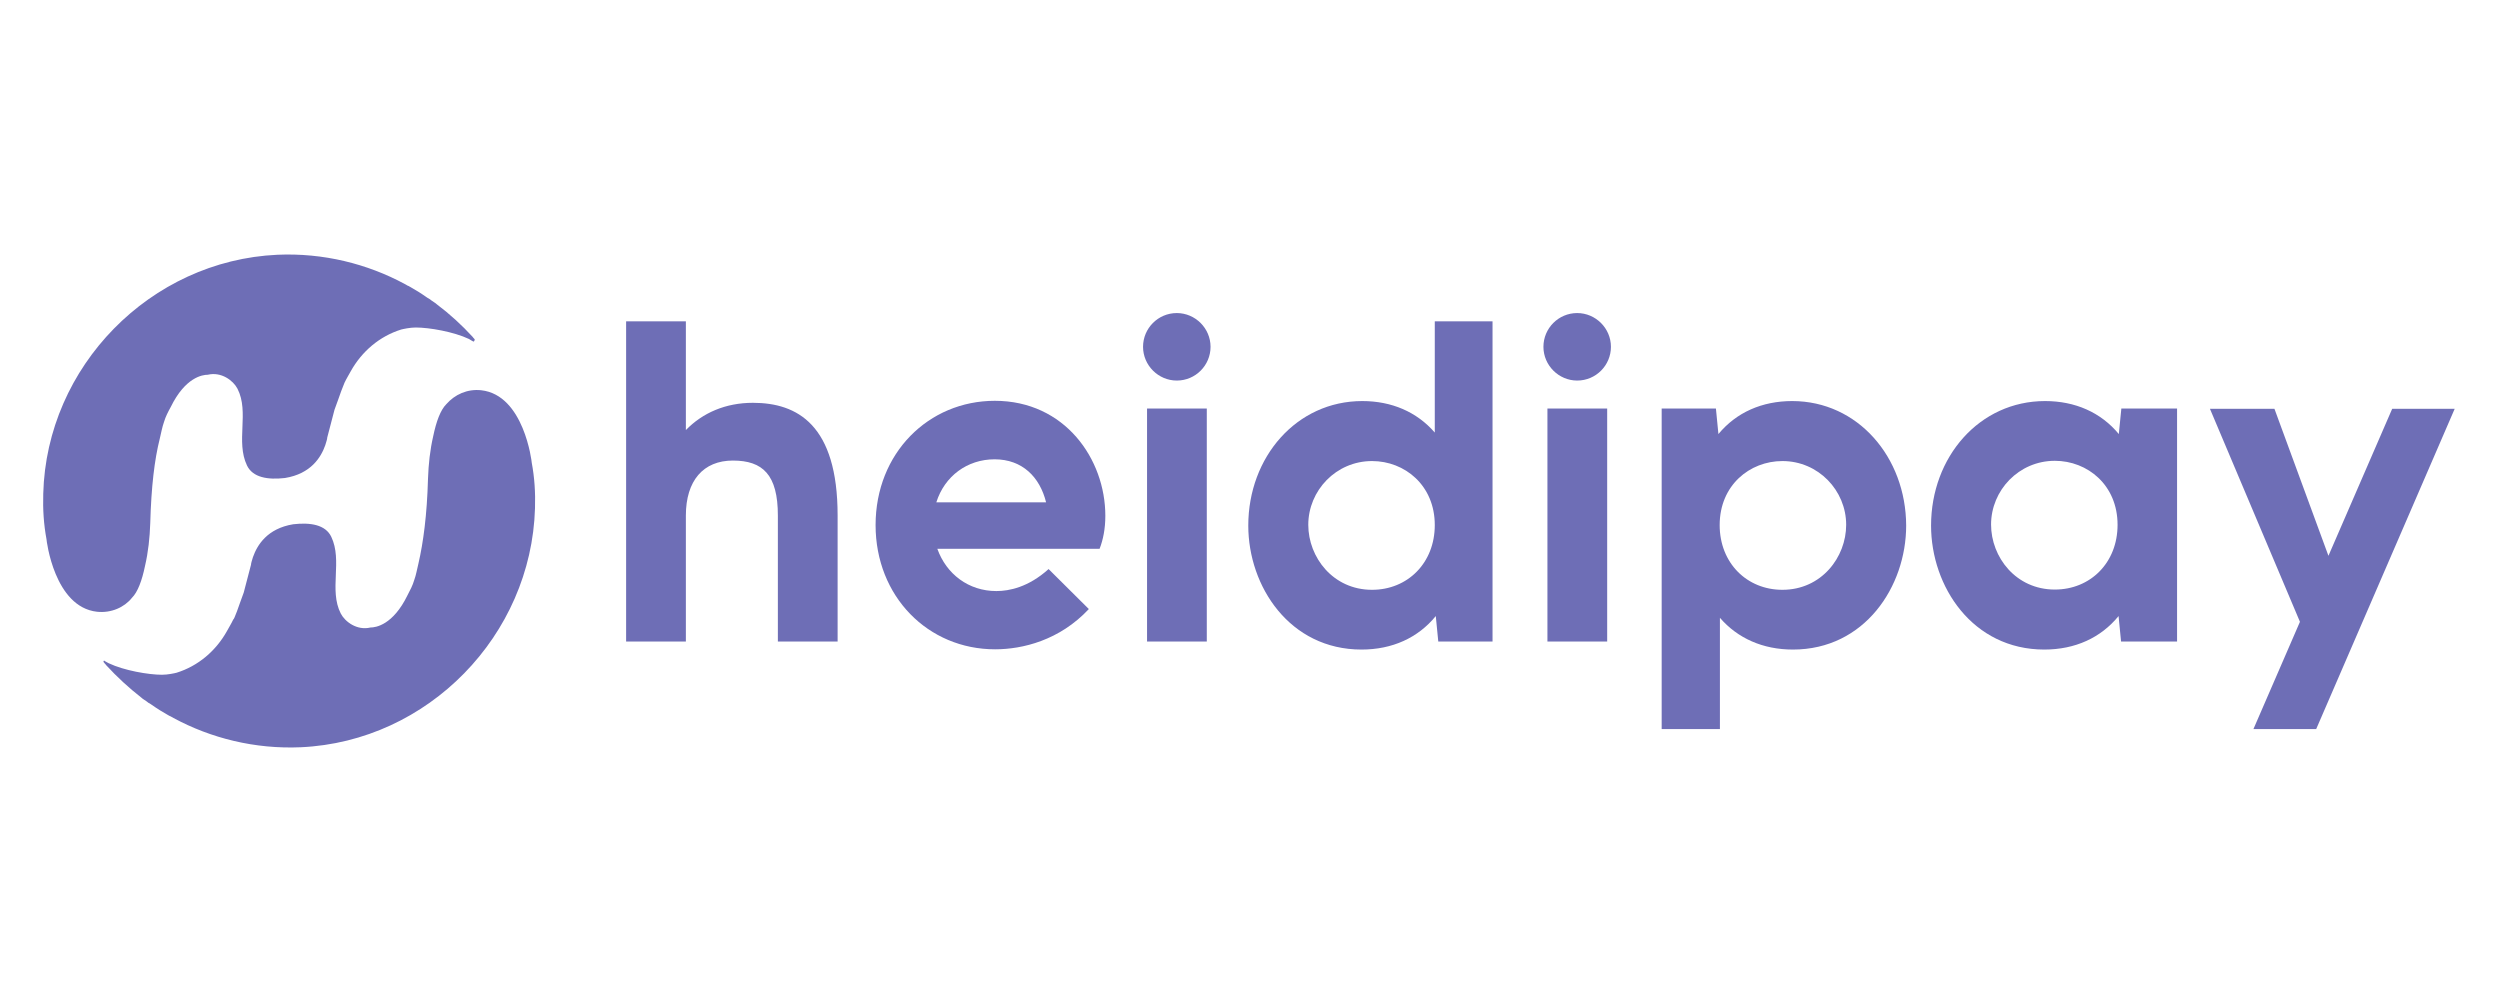
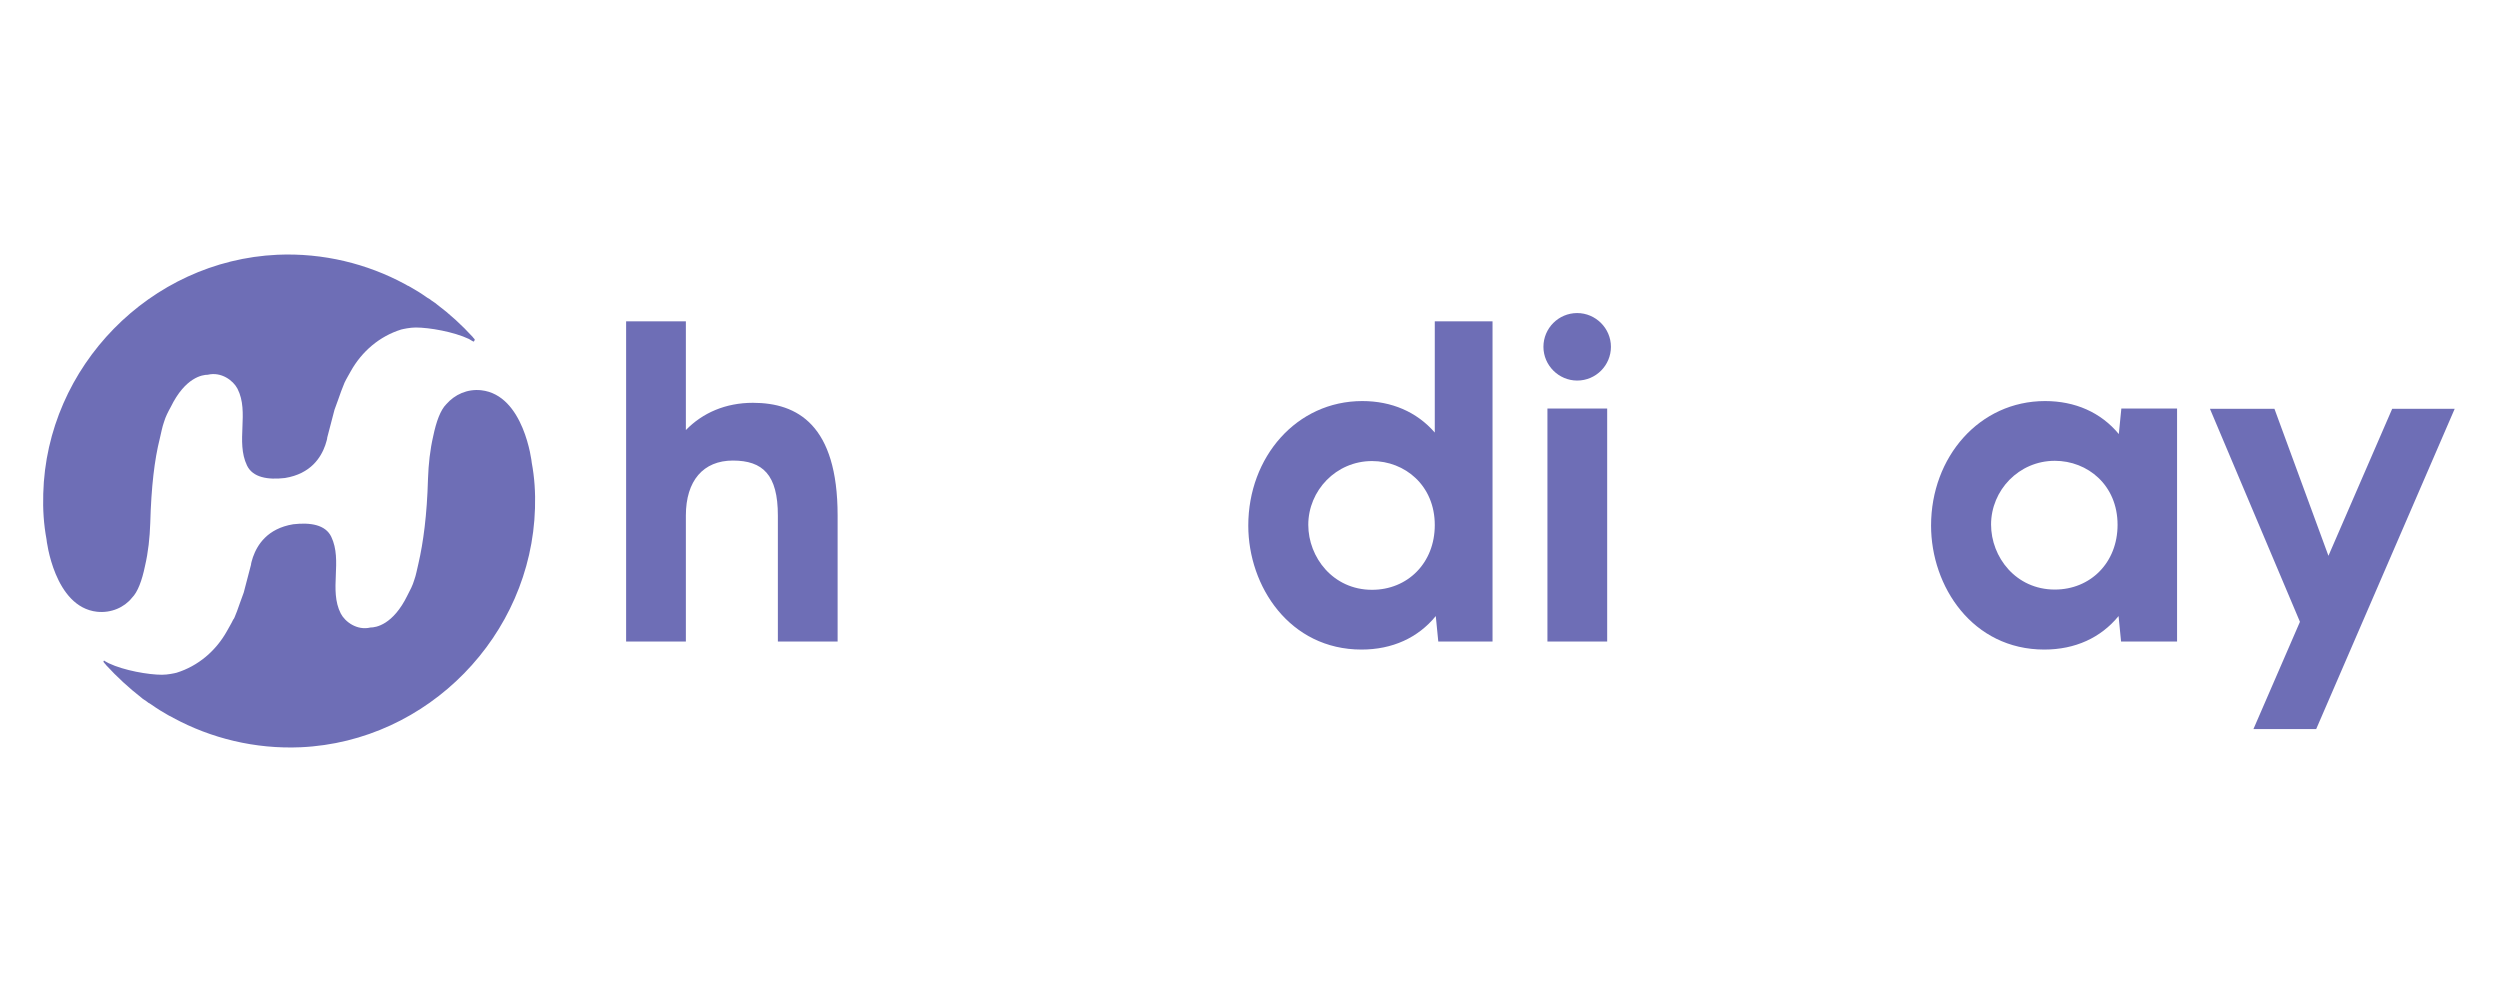
<svg xmlns="http://www.w3.org/2000/svg" version="1.1" id="Layer_1" x="0px" y="0px" width="1000px" height="400px" viewBox="0 0 1000 400" style="enable-background:new 0 0 1000 400;" xml:space="preserve">
  <style type="text/css">
	.st0{fill:#6E6EB6;}
</style>
  <path class="st0" d="M189.9,135.8c-0.2-0.4-0.6-0.6-0.8-1c-4.4-4.8-9.2-9.2-14.4-13.1c-0.6-0.6-1.5-1-2.1-1.5  c-0.4-0.4-0.8-0.6-1.5-1c-0.2-0.2-0.4-0.2-0.6-0.4c-2.1-1.5-4.4-2.9-6.7-4.2c-0.2,0-0.2-0.2-0.4-0.2c-0.6-0.2-1-0.6-1.5-0.8  c-15-8.1-32.6-12.5-50.9-11.7c-50.9,2.3-92.4,44.7-93.7,95.6c-0.2,6.3,0.2,12.3,1.3,18.2c0,0.4,3.1,27.1,20.2,29  c5.6,0.6,10.9-1.7,14-5.6c2.3-2.3,4-6.9,5.2-12.7c1.3-5.6,1.9-11.3,2.1-17.1c0.4-14.6,1.7-25.5,3.8-33.8c0.6-2.5,1-4.8,1.7-6.7  c0.6-2.1,1.7-4.2,2.7-6c5.8-11.9,12.7-12.9,14.8-12.9c5.4-1.3,10.2,2.3,11.9,5.6c4.8,9.4-0.8,21.1,3.8,30.7c2.3,4.8,8.3,5.8,15.2,5  c10.4-1.7,14.4-8.3,16.1-13.1c0.4-1.3,0.8-2.5,0.8-3.1l2.9-11.1c1-2.9,2.1-5.6,2.7-7.5c0.8-2.1,1.3-3.3,1.3-3.3  c0.8-1.7,1.7-3.1,2.5-4.6c4.4-7.9,11.5-14,20.2-16.7c0.8-0.2,3.5-0.8,5.8-0.8c5.4,0,15.2,1.7,21.3,4.6c0.6,0.4,1,0.6,1.7,1  c0,0,0,0,0.2,0l0.2-0.2C189.9,136,189.9,135.8,189.9,135.8z" />
  <path class="st0" d="M41.6,265c0.2,0.4,0.6,0.6,0.8,1c4.4,4.8,9.2,9.2,14.2,13.1c0.6,0.6,1.5,1,2.1,1.5c0.4,0.4,0.8,0.6,1.5,1  c0.2,0.2,0.4,0.2,0.6,0.4c2.1,1.5,4.4,2.9,6.7,4.2c0.2,0,0.2,0.2,0.4,0.2c0.6,0.2,1,0.6,1.5,0.8c15,8.1,32.6,12.5,50.9,11.7  c50.9-2.3,92.2-44.7,93.7-95.6c0.2-6.3-0.2-12.3-1.3-18.2c0-0.4-3.1-27.1-20.2-29c-5.6-0.6-10.6,1.7-14,5.6c-2.3,2.3-4,6.9-5.2,12.7  c-1.3,5.6-1.9,11.3-2.1,17.1c-0.4,14.6-1.9,25.5-3.8,33.8c-0.6,2.5-1,4.8-1.7,6.7c-0.6,2.1-1.7,4.2-2.7,6.1  c-5.8,11.9-12.7,12.9-14.8,12.9c-5.4,1.3-10.2-2.3-11.9-5.6c-4.8-9.4,0.8-21.1-3.8-30.7c-2.3-4.8-8.3-5.8-15.2-5  c-10.4,1.7-14.4,8.3-16.1,13.1c-0.4,1.3-0.8,2.5-0.8,3.1l-2.9,11.1c-1,2.9-2.1,5.6-2.7,7.5c-0.8,2.1-1.3,3.3-1.5,3.3  c-0.8,1.7-1.7,3.1-2.5,4.6c-4.4,7.9-11.5,14-20.2,16.7c-0.8,0.2-3.5,0.8-5.8,0.8c-5.4,0-15.2-1.7-21.3-4.6c-0.6-0.4-1.3-0.6-1.7-1  c0,0,0,0-0.2,0c-0.2,0-0.2,0.2-0.2,0.2S41.4,265,41.6,265z" />
  <g>
    <g transform="translate(357.747, 228.324)">
      <g>
        <path class="st0" d="M-56.6-67.2c-10.9,0-20.1,4-26.8,10.9v-43.5h-23.9V28.3h23.9v-50.4c0-14,7-22,18.8-22c12,0,18,5.7,18,22     v50.4h23.9v-50.4C-22.7-58.4-38.8-67.2-56.6-67.2z" />
      </g>
    </g>
    <g transform="translate(507.834, 228.324)">
      <g>
-         <path class="st0" d="M-65.7-22c0-22.7-16.2-46-44.2-46c-26.5,0-47.7,20.9-47.7,49.7c0,28.6,21,49.7,47.8,49.7     c11,0,25.8-3.6,37.5-16.1l-16.1-16c-8.1,7.3-15.8,8.8-20.9,8.8c-11.1,0-20-6.8-23.6-16.9H-68C-66.6-12.4-65.7-16.8-65.7-22z      M-110-44.6c11.1,0,18.1,7.1,20.6,17.2h-43.9C-130-37.9-120.9-44.6-110-44.6z" />
-       </g>
+         </g>
    </g>
    <g transform="translate(653.918, 228.324)">
      <g>
-         <path class="st0" d="M-183.2-76.1c7.5,0,13.5-6.1,13.5-13.5s-6.1-13.5-13.5-13.5c-7.5,0-13.5,6.1-13.5,13.5     S-190.6-76.1-183.2-76.1z M-195.1,28.3h23.9v-93.2h-23.9V28.3z" />
-       </g>
+         </g>
    </g>
    <g transform="translate(721.513, 228.324)">
      <g>
        <path class="st0" d="M-147.6-99.8v44.5c-7.2-8.3-17.3-12.6-29-12.6c-26.3,0-45.6,22.4-45.6,49.8c0,24.4,16.6,49.6,45.3,49.6     c12.3,0,22.6-4.7,29.7-13.4l1,10.2h21.7V-99.8H-147.6z M-172.7,7.6c-15.6,0-25.5-13-25.5-26c0-13.7,11.1-25.5,25.5-25.5     c13.1,0,25.1,9.7,25.1,25.6C-147.6-3.1-158.5,7.6-172.7,7.6z" />
      </g>
    </g>
    <g transform="translate(883.272, 228.324)">
      <g>
        <path class="st0" d="M-252.4-76.1c7.5,0,13.5-6.1,13.5-13.5s-6.1-13.5-13.5-13.5c-7.5,0-13.5,6.1-13.5,13.5     S-259.8-76.1-252.4-76.1z M-264.3,28.3h23.9v-93.2h-23.9V28.3z" />
      </g>
    </g>
    <g transform="translate(950.867, 228.324)">
      <g>
-         <path class="st0" d="M-234-67.9c-12,0-22.3,4.5-29.5,13.2l-1-10.2h-21.7V63.3h23.3V18.8c7.1,8.2,17.2,12.7,29.2,12.7     c28.7,0,45.3-25.2,45.3-49.6C-188.5-45.4-207.7-67.9-234-67.9z M-237.9,7.6c-14.2,0-25.1-10.7-25.1-25.9     c0-15.9,12-25.6,25.1-25.6c14.4,0,25.5,11.8,25.5,25.5C-212.4-5.4-222.3,7.6-237.9,7.6z" />
-       </g>
+         </g>
    </g>
    <g transform="translate(1112.627, 228.324)">
      <g>
        <path class="st0" d="M-264.1-64.8l-1,10.1c-7.2-8.7-17.5-13.2-29.5-13.2c-26.3,0-45.6,22.4-45.6,49.8c0,24.4,16.6,49.6,45.3,49.6     c12.3,0,22.6-4.7,29.7-13.4l1,10.2h22.4v-93.2H-264.1z M-290.7,7.5c-15.6,0-25.5-13-25.5-26c0-13.7,11.1-25.5,25.5-25.5     c13.1,0,25.1,9.7,25.1,25.6C-265.6-3.2-276.5,7.5-290.7,7.5z" />
      </g>
    </g>
    <g transform="translate(1275.276, 228.324)">
      <g>
        <path class="st0" d="M-318.4-64.8l-25.5,58.8l-21.6-58.8h-25.8l36,85.2l-18.6,42.9h25.1l55.4-128.1H-318.4z" />
      </g>
    </g>
  </g>
</svg>